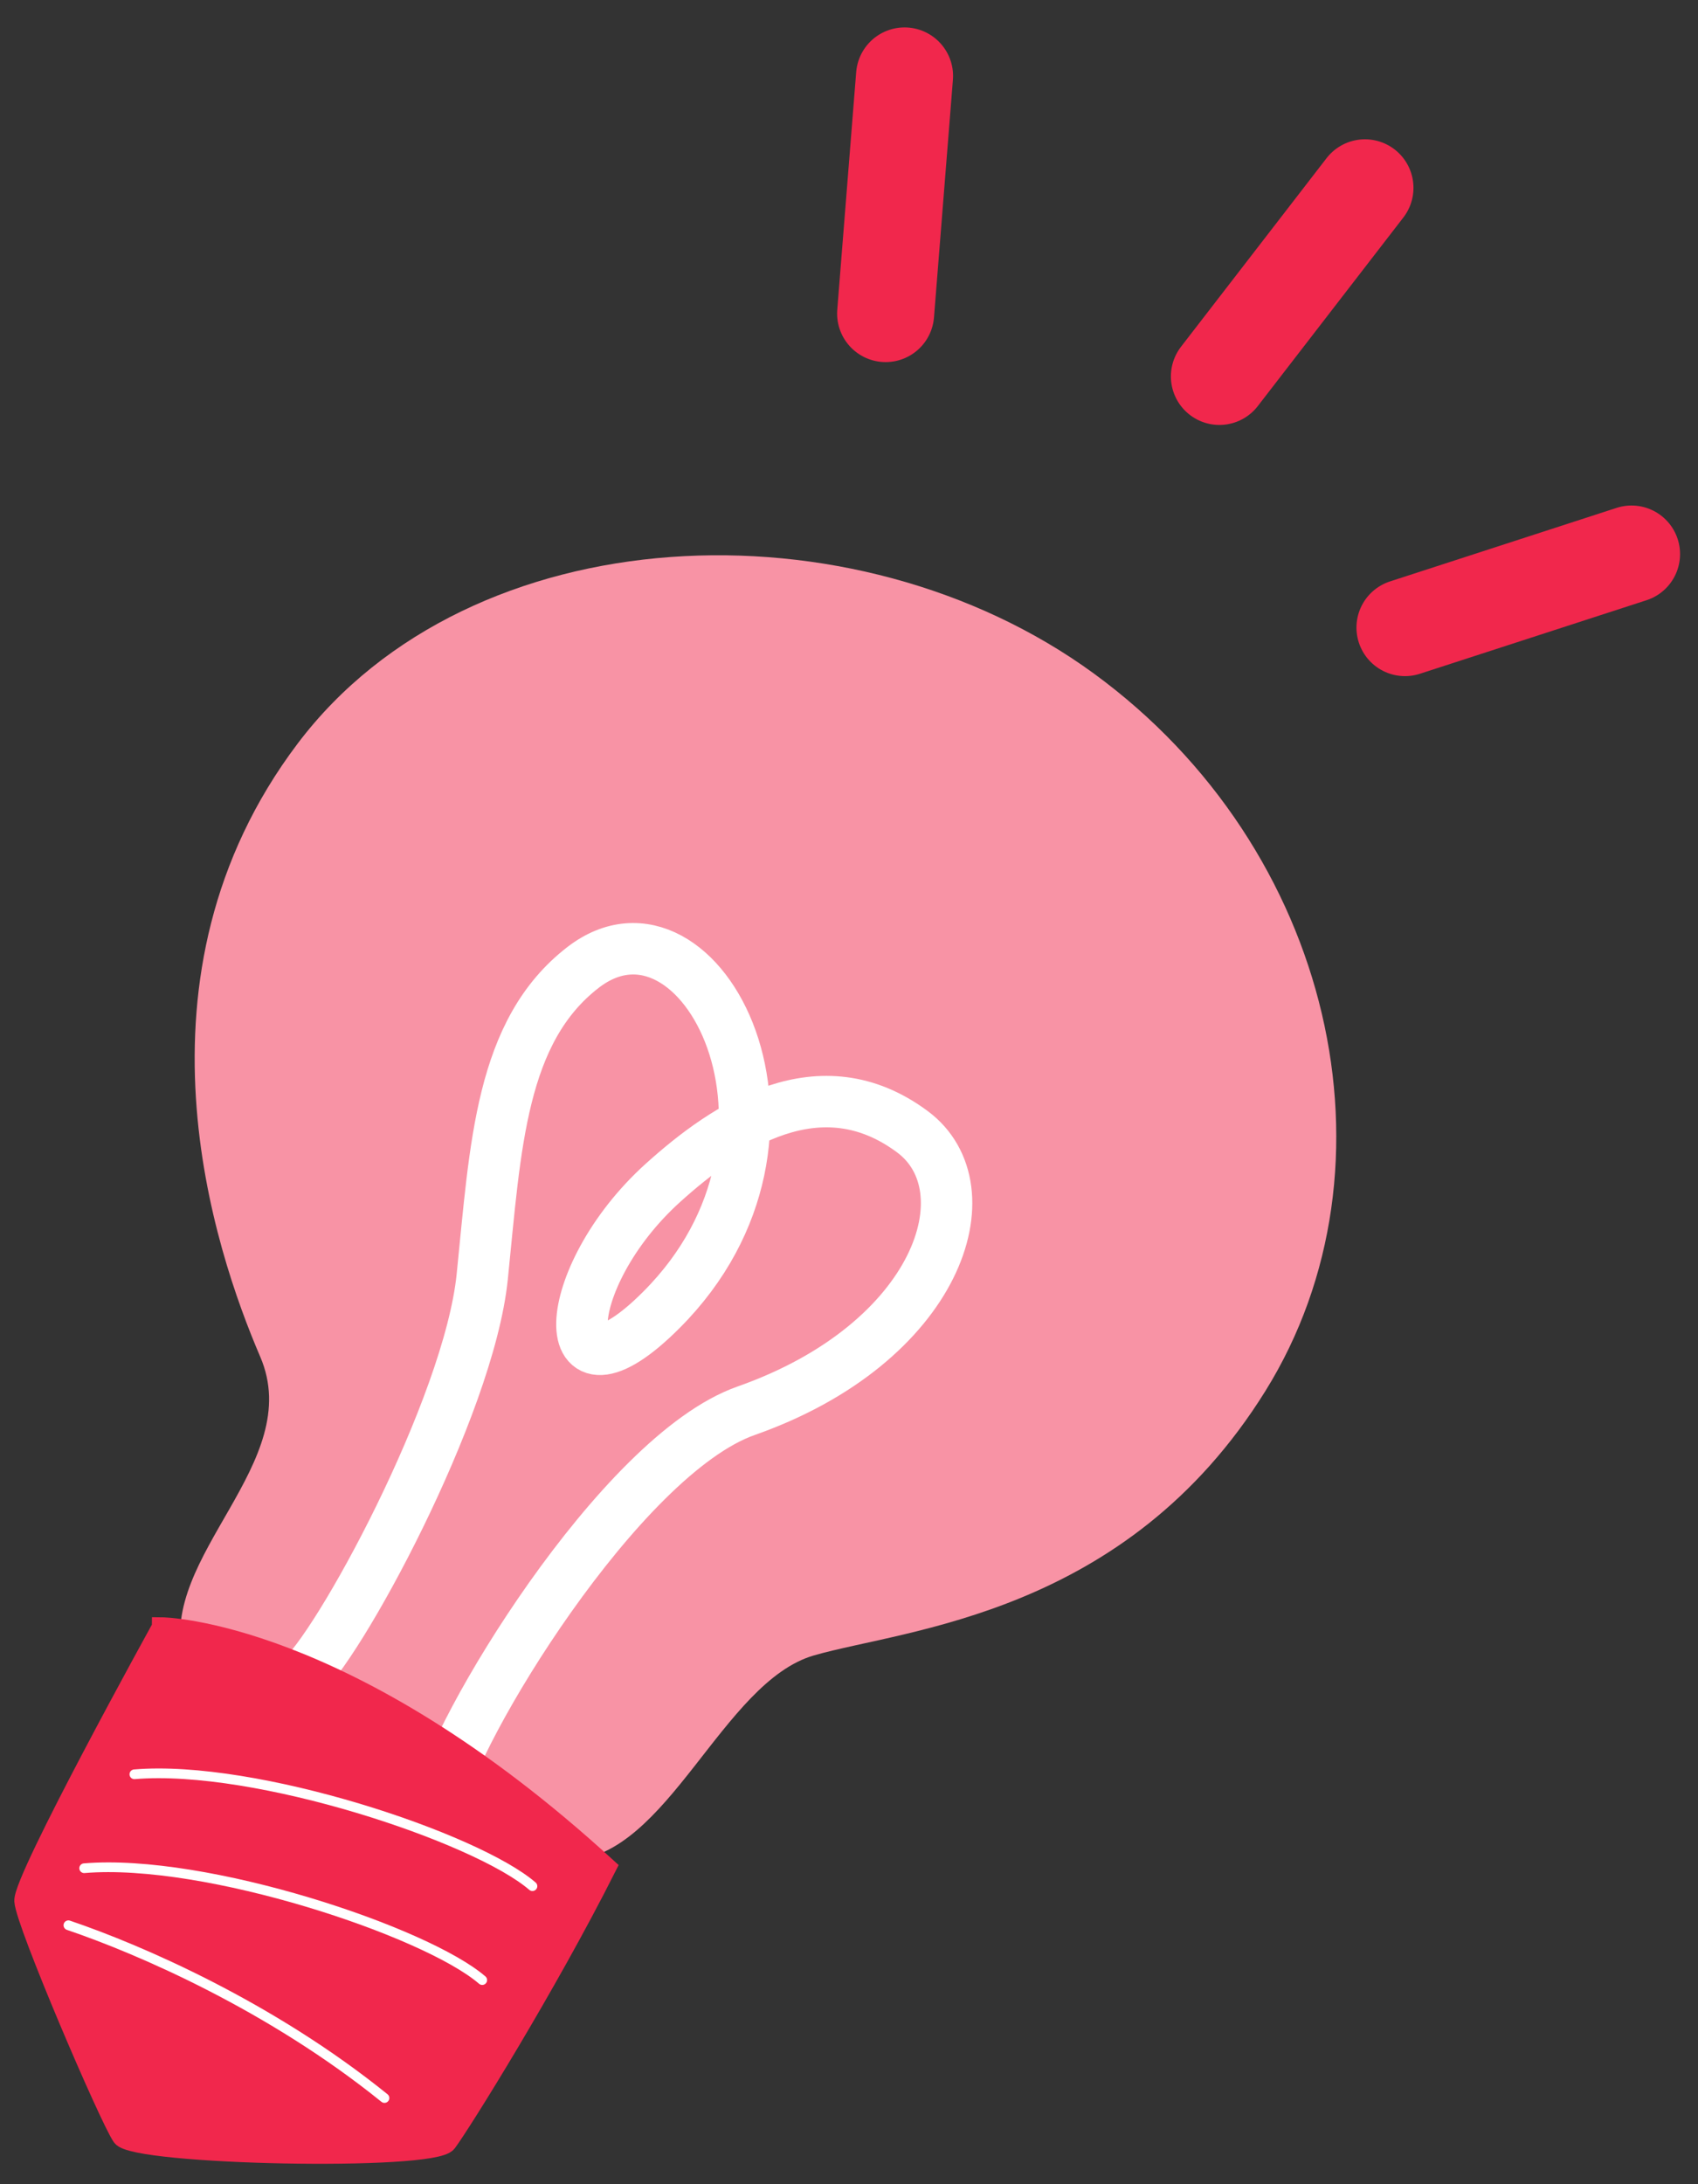
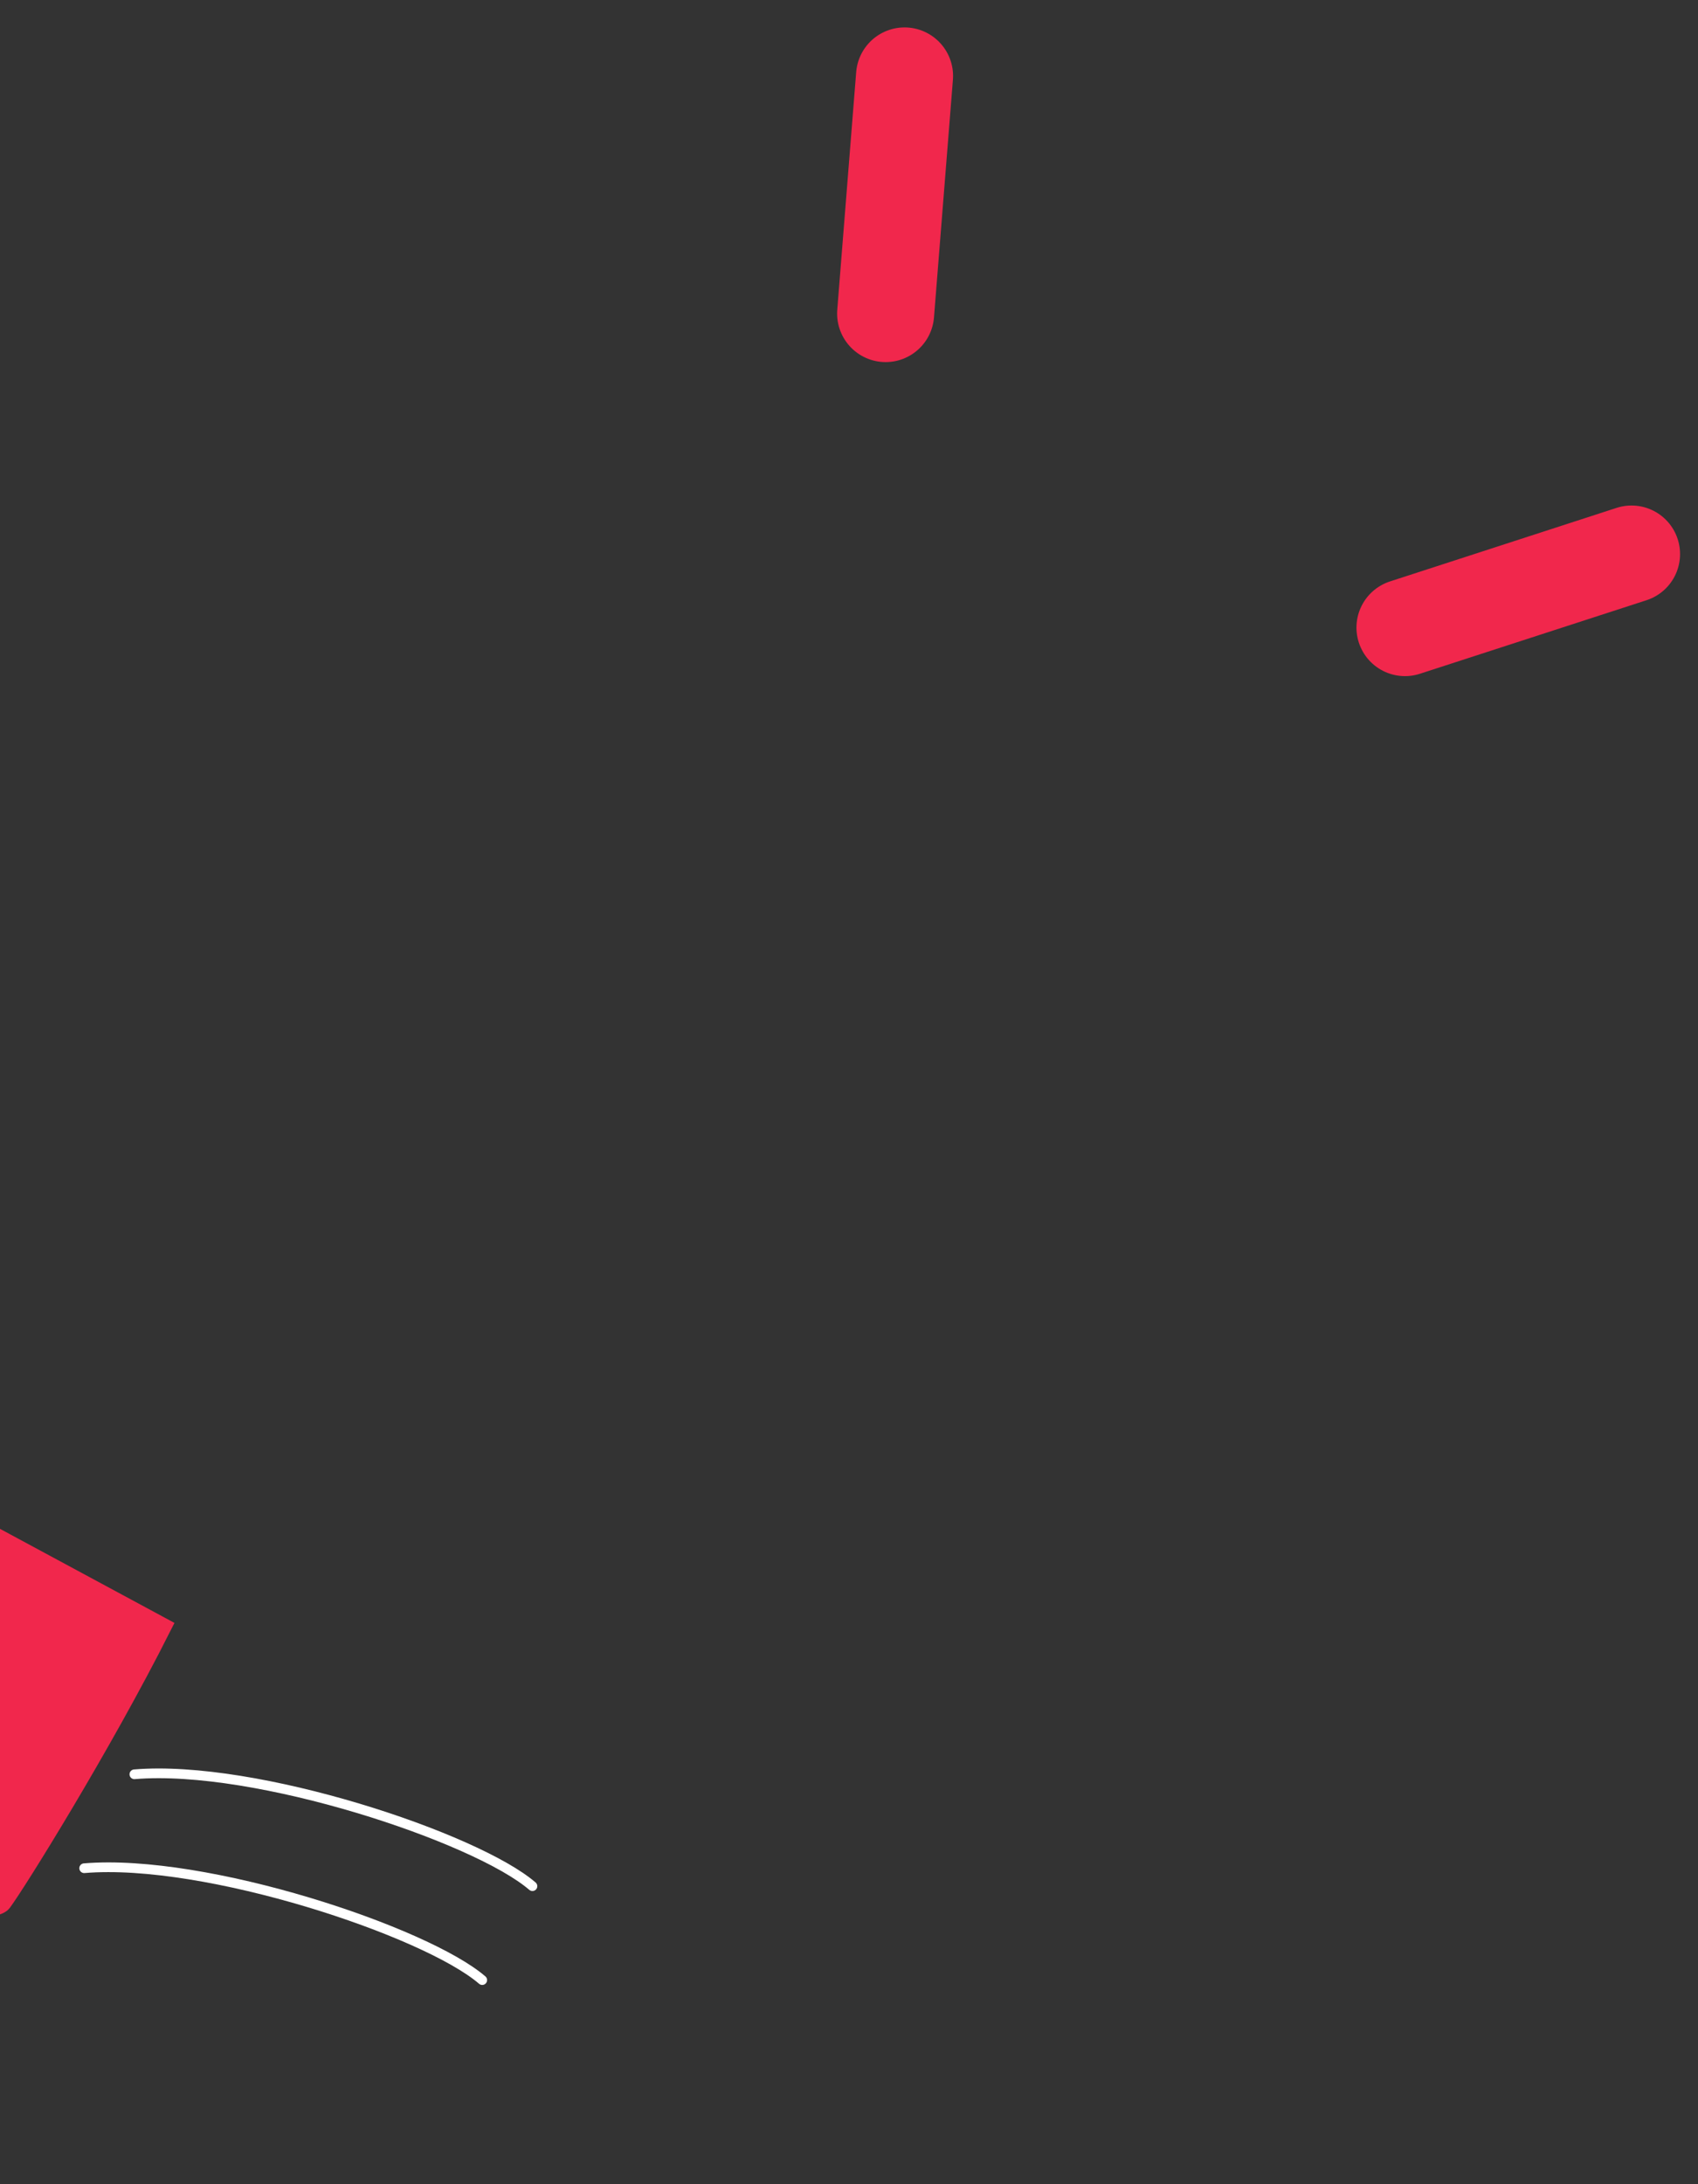
<svg xmlns="http://www.w3.org/2000/svg" id="k" width="70" height="90" viewBox="0 0 70 90">
  <rect x="0" y="0" width="70" height="90" fill="#333333" stroke="none" />
  <defs>
    <style>.m{stroke-width:.4px;}.m,.n{stroke:#fff;}.m,.n,.o{fill:none;stroke-linecap:round;stroke-linejoin:round;}.n{stroke-width:2.12px;}.p{fill:#f893a5;}.q{fill:#f1274c;stroke-miterlimit:10;stroke-width:.8px;}.q,.o{stroke:#f1274c;}.o{stroke-width:4px;}</style>
  </defs>
  <g>
-     <path class="p" d="M7.54,68.32c-1.01-4.22,5.07-8.03,3.19-12.41-1.88-4.38-5.71-15.67,1.54-25.27,7.13-9.44,22.94-10.1,32.82-2.89,9.88,7.21,12.83,20.31,7.08,29.56-5.75,9.25-14.82,9.81-18.61,10.9-3.79,1.09-6.02,8.3-10.08,8.45-4.06,.15-15.94-8.33-15.94-8.33Z" />
    <g>
-       <path class="n" d="M12.31,69.23c1.57-1.21,7.02-11.22,7.57-16.62,.55-5.4,.75-10.12,4.16-12.75,4.83-3.72,10.4,6.93,3.23,14.11-4.48,4.49-4.29-1.31,.07-5.24,2.62-2.36,6.47-4.92,10.27-2.1,3.16,2.34,1.08,8.71-6.85,11.5-5.21,1.83-12.12,13.28-12.65,16.18" />
-       <path class="q" d="M6.66,67.04s7.61,.06,18.35,9.9c-2.48,4.92-5.99,10.55-6.58,11.34-.59,.79-12.88,.53-13.41-.24-.53-.77-3.98-8.81-4.03-9.71-.06-.91,5.67-11.28,5.67-11.28Z" />
-       <path class="m" d="M2.82,79.33c2.95,1,8.35,3.34,13.03,7.12" />
+       <path class="q" d="M6.66,67.04c-2.48,4.92-5.99,10.55-6.58,11.34-.59,.79-12.88,.53-13.41-.24-.53-.77-3.98-8.81-4.03-9.71-.06-.91,5.67-11.28,5.67-11.28Z" />
      <path class="m" d="M5.54,73.11c5.01-.42,14.09,2.61,16.41,4.61" />
      <path class="m" d="M3.47,76.98c5.01-.42,14.09,2.61,16.41,4.61" />
    </g>
  </g>
  <g>
    <line class="o" x1="37.29" y1="3.13" x2="36.51" y2="12.92" />
-     <line class="o" x1="56.27" y1="7.74" x2="50.27" y2="15.51" />
    <line class="o" x1="67.26" y1="22.83" x2="57.92" y2="25.86" />
  </g>
</svg>